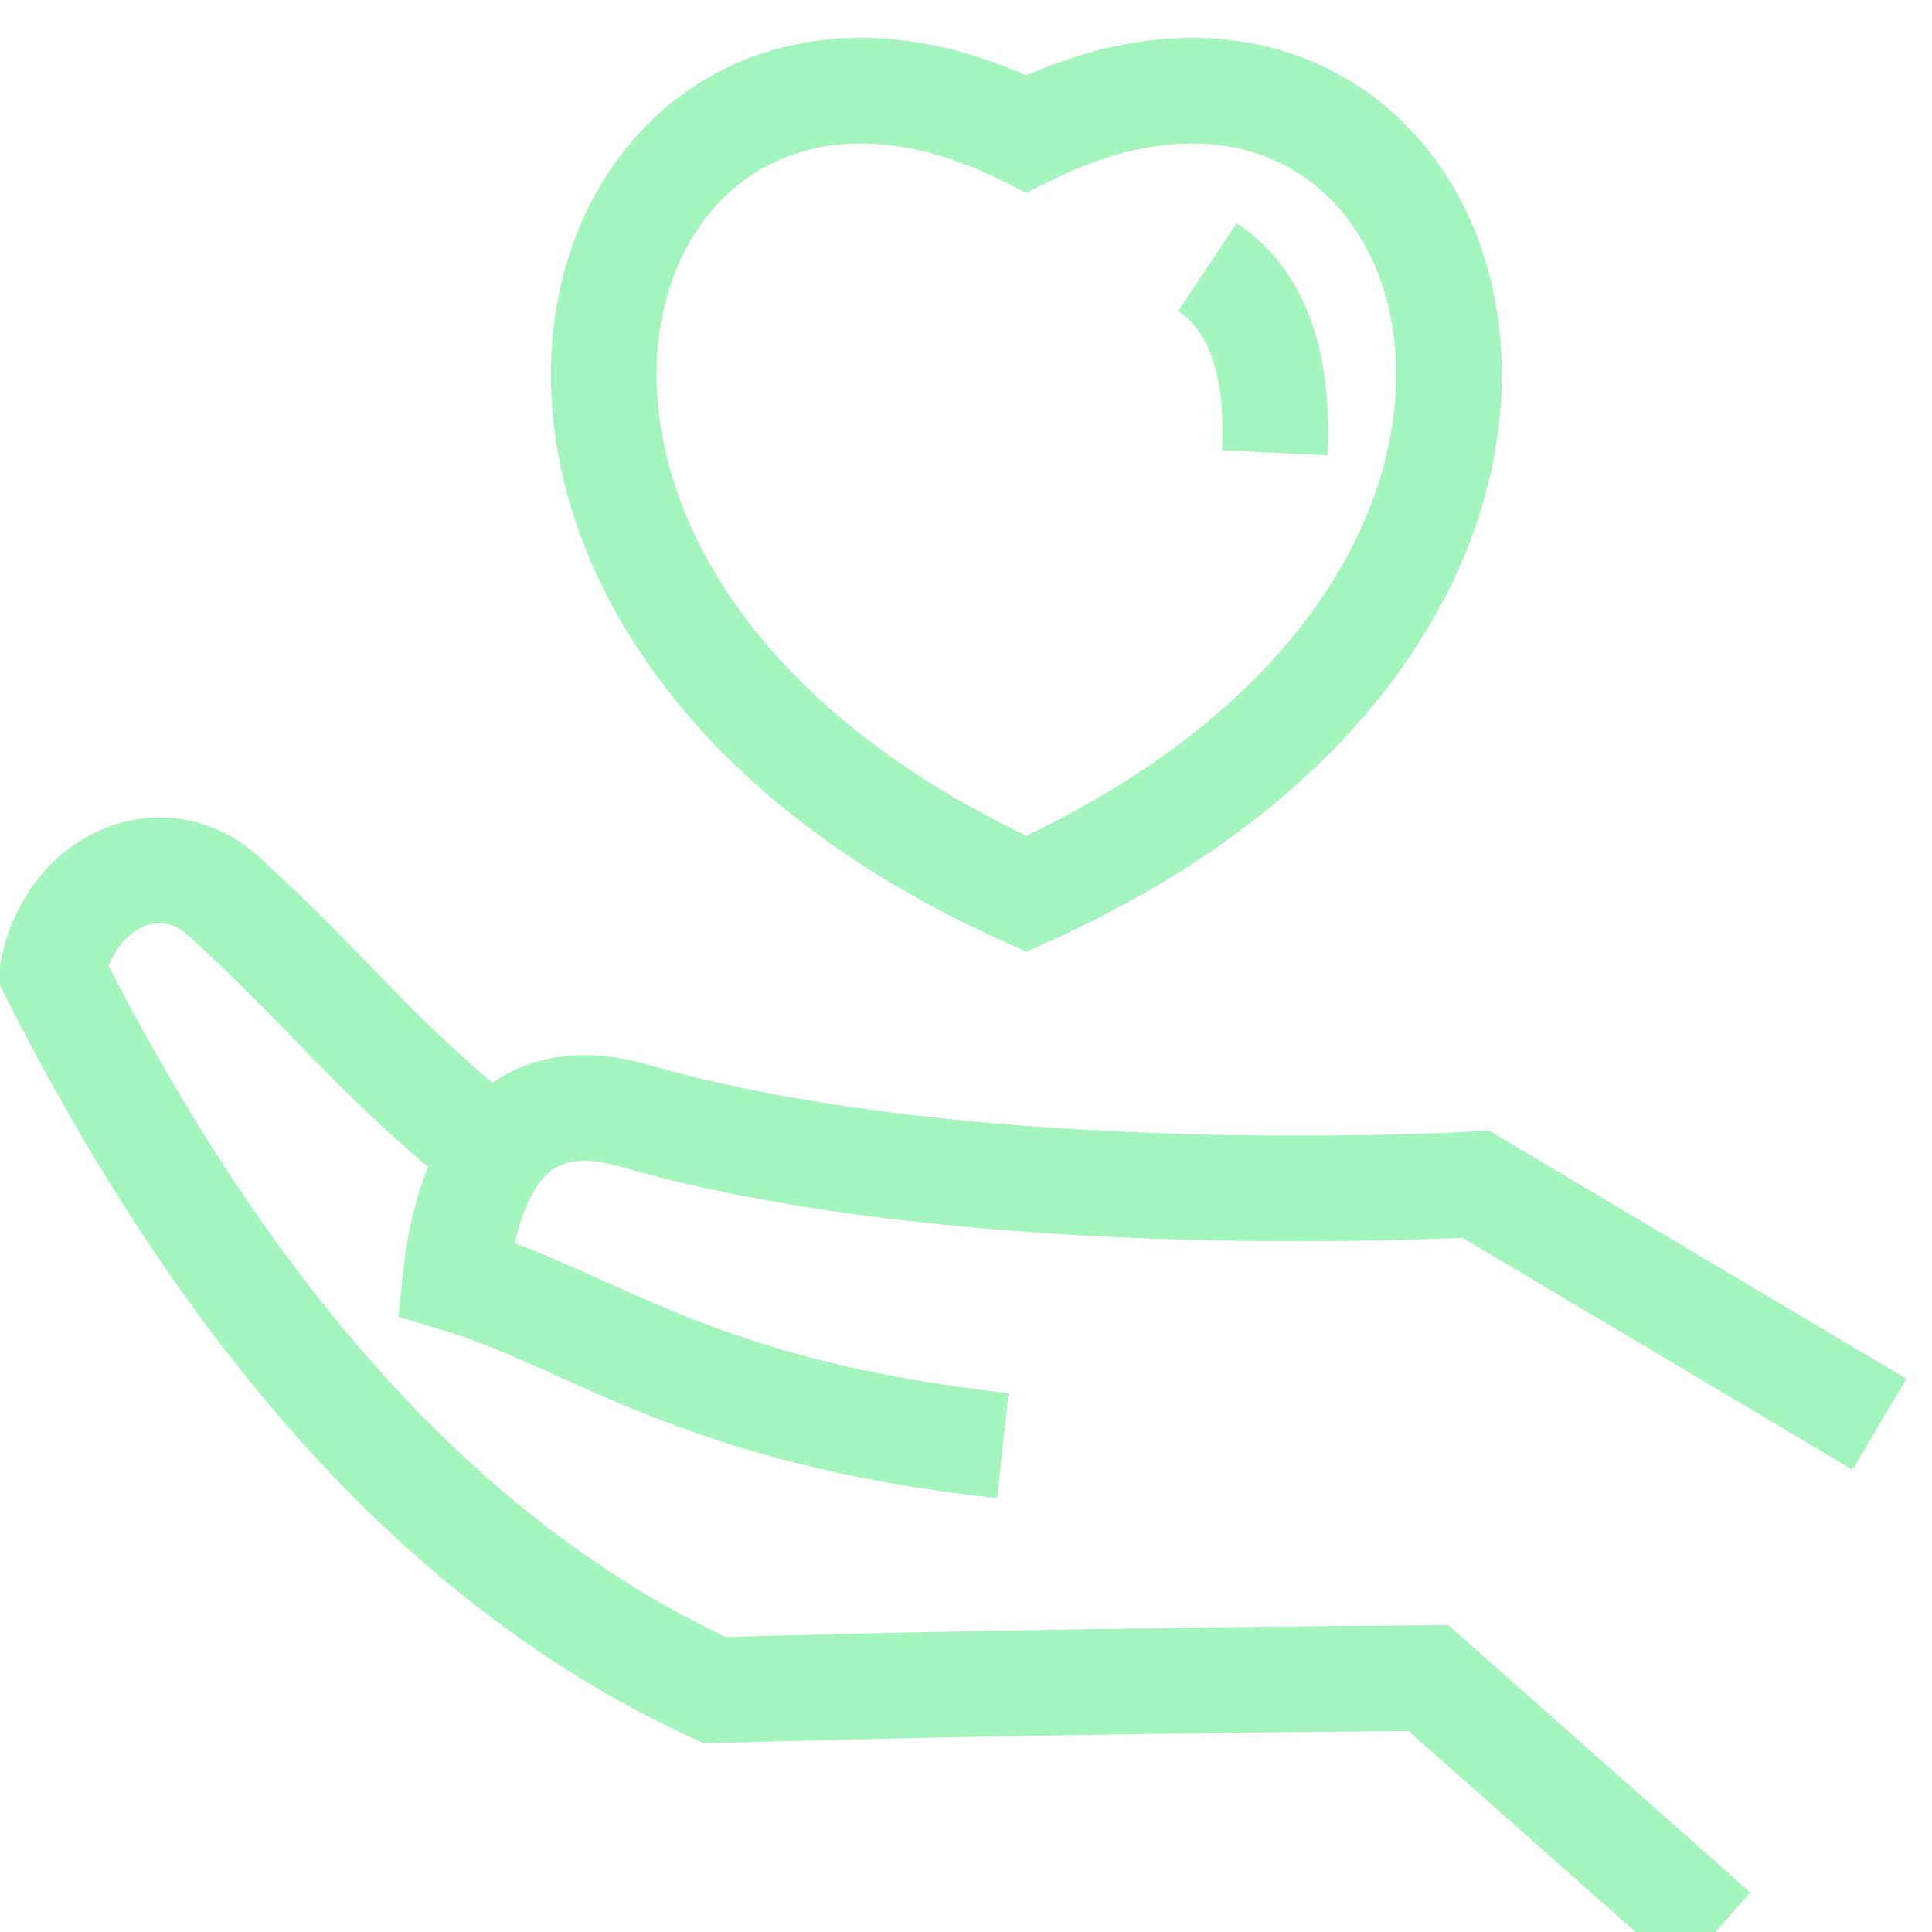
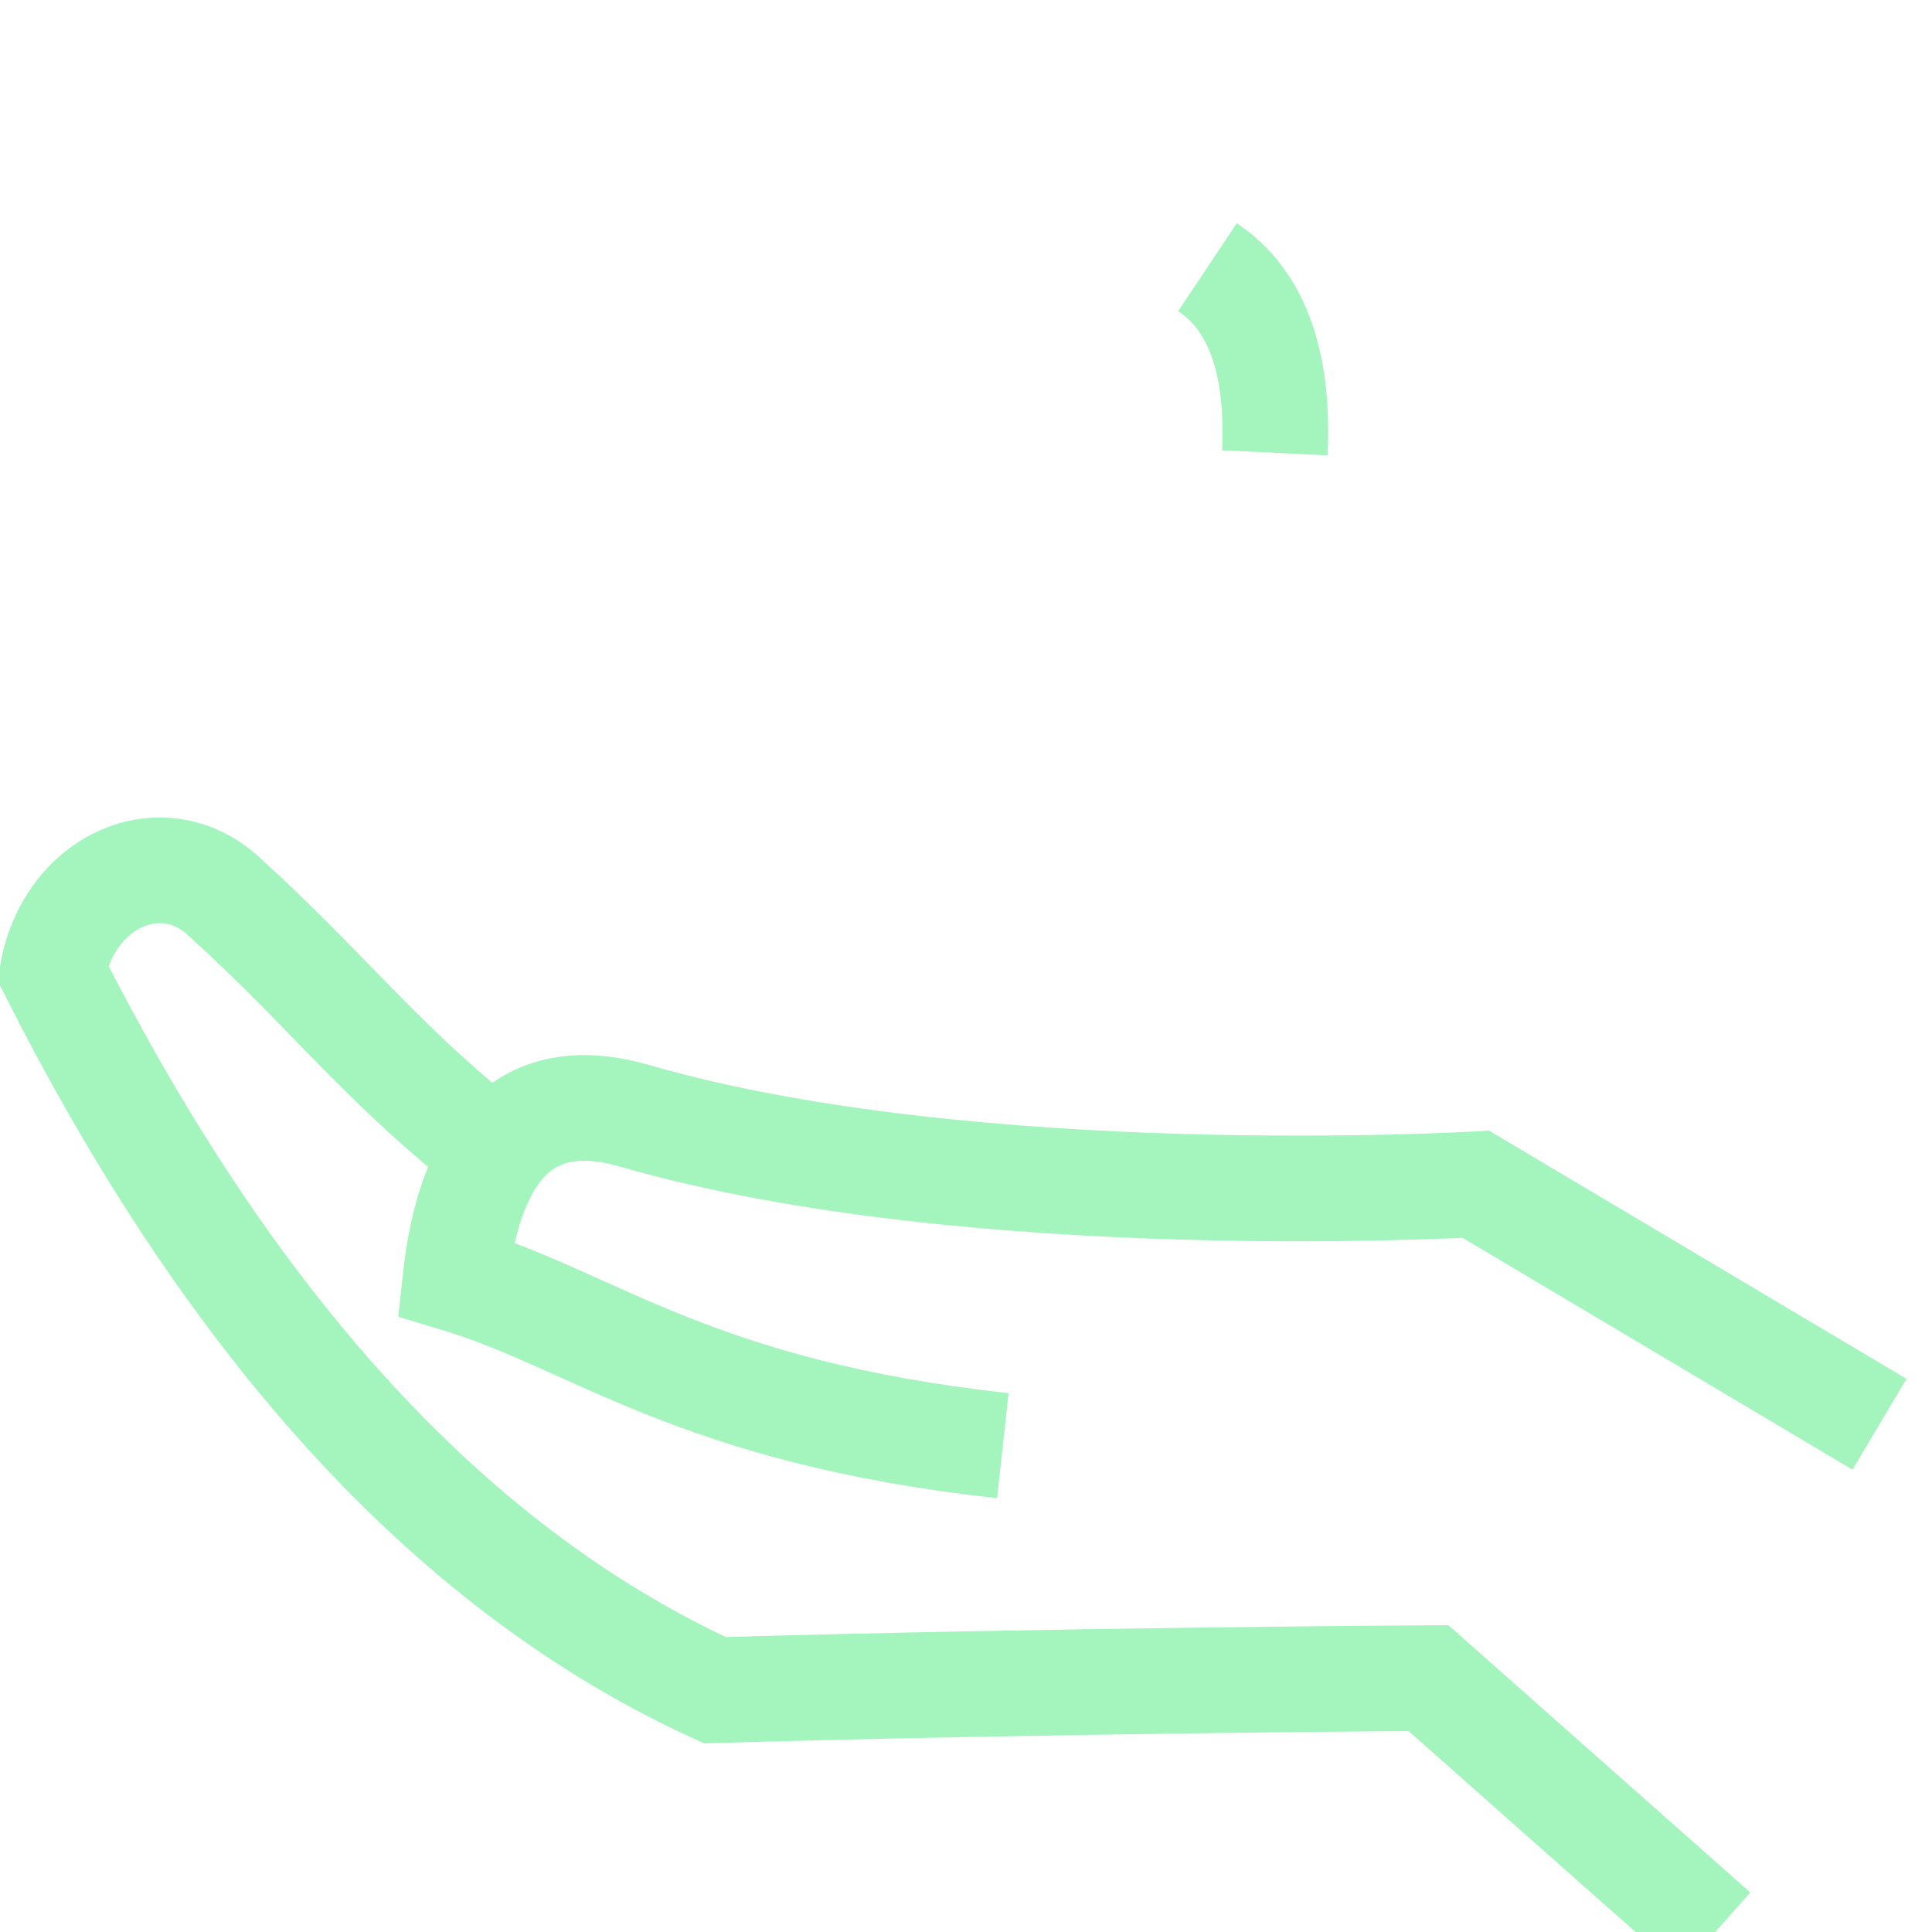
<svg xmlns="http://www.w3.org/2000/svg" id="Share_Love" version="1.1" viewBox="0 0 64 64">
  <defs>
    <style>
      .st0 {
        fill: none;
        stroke: #a3f4bd;
        stroke-width: 3.5px;
      }
    </style>
  </defs>
-   <path class="st0" d="M33.22,47.89c-10.26-1.13-13.53-4.15-18.13-5.53.34-3.11,1.58-6.65,5.92-5.4,11.24,3.25,27.88,2.27,27.88,2.27l13.37,7.95M16.87,38.57c-4.26-3.28-5.71-5.47-9.47-8.89-2.03-1.85-5.09-.53-5.66,2.53,5.1,10.09,12.11,19.28,21.94,23.78,11.24-.33,23.64-.4,23.64-.4l9.5,8.41M34,29.61c22.38-10.07,14.55-32.45,0-25.18-14.55-7.27-22.38,15.11,0,25.18ZM42.23,15c.14-2.9-.55-5.03-2.23-6.15" />
+   <path class="st0" d="M33.22,47.89c-10.26-1.13-13.53-4.15-18.13-5.53.34-3.11,1.58-6.65,5.92-5.4,11.24,3.25,27.88,2.27,27.88,2.27l13.37,7.95M16.87,38.57c-4.26-3.28-5.71-5.47-9.47-8.89-2.03-1.85-5.09-.53-5.66,2.53,5.1,10.09,12.11,19.28,21.94,23.78,11.24-.33,23.64-.4,23.64-.4l9.5,8.41M34,29.61ZM42.23,15c.14-2.9-.55-5.03-2.23-6.15" />
</svg>